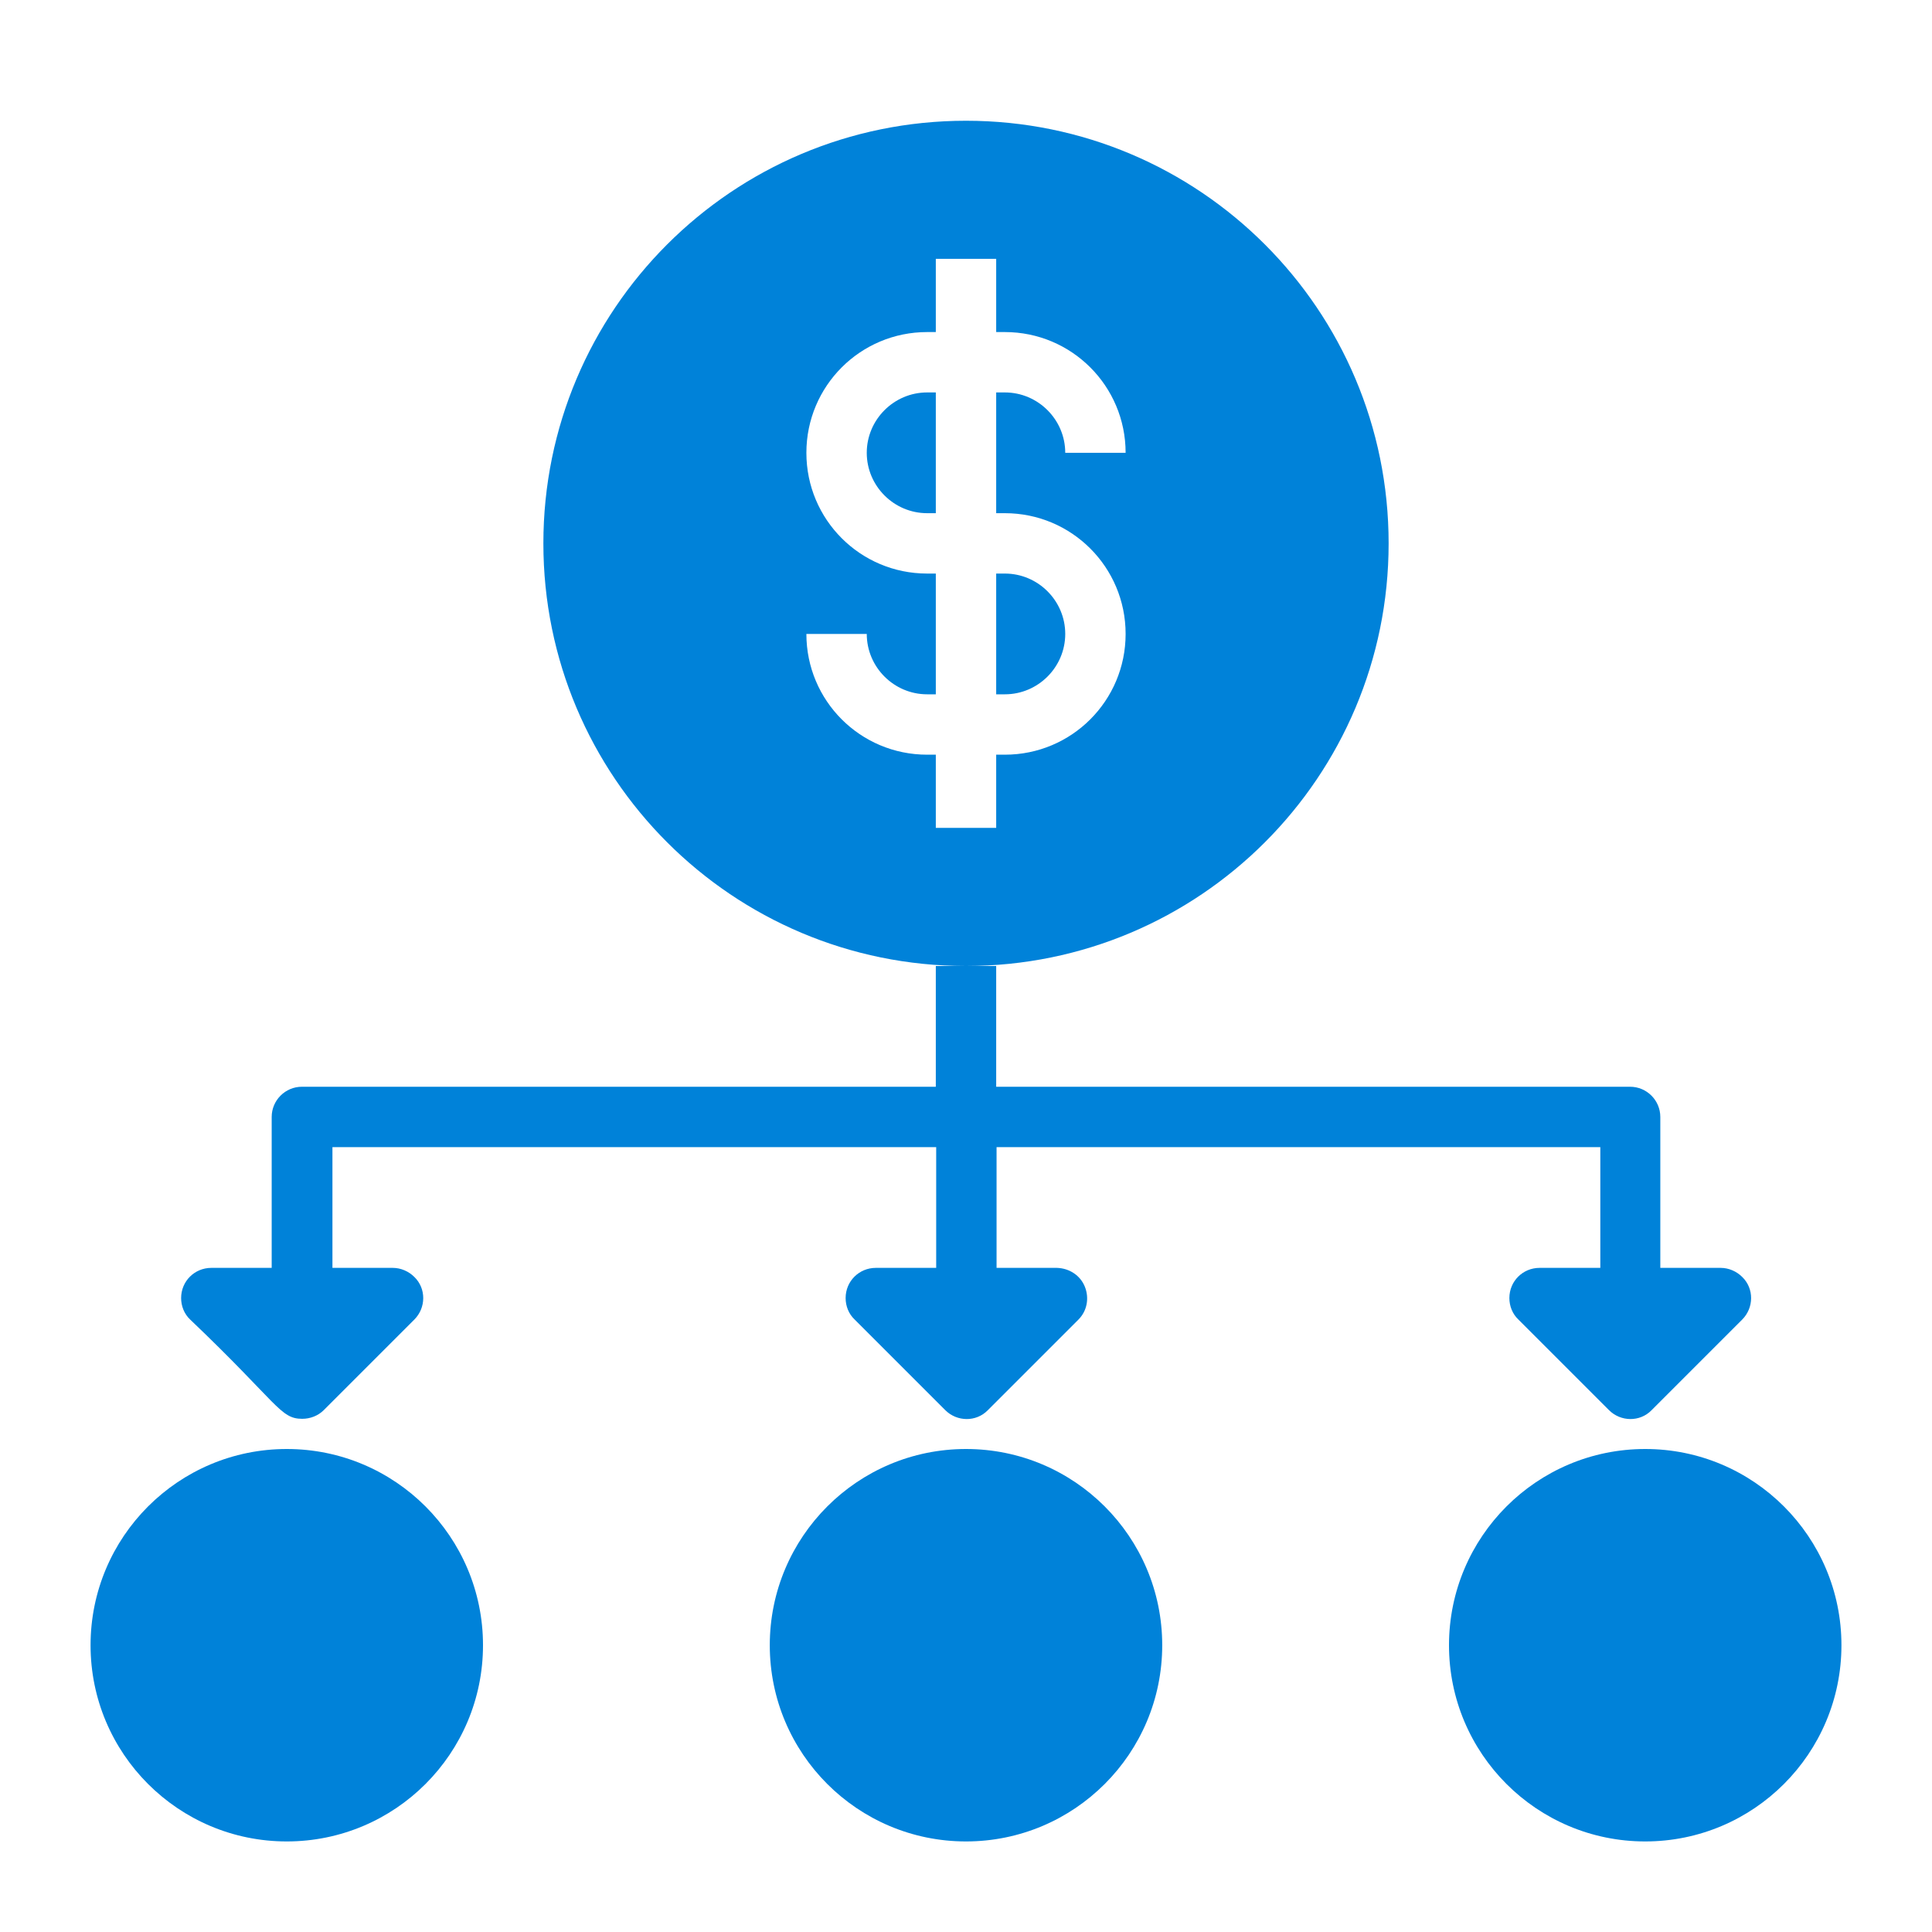
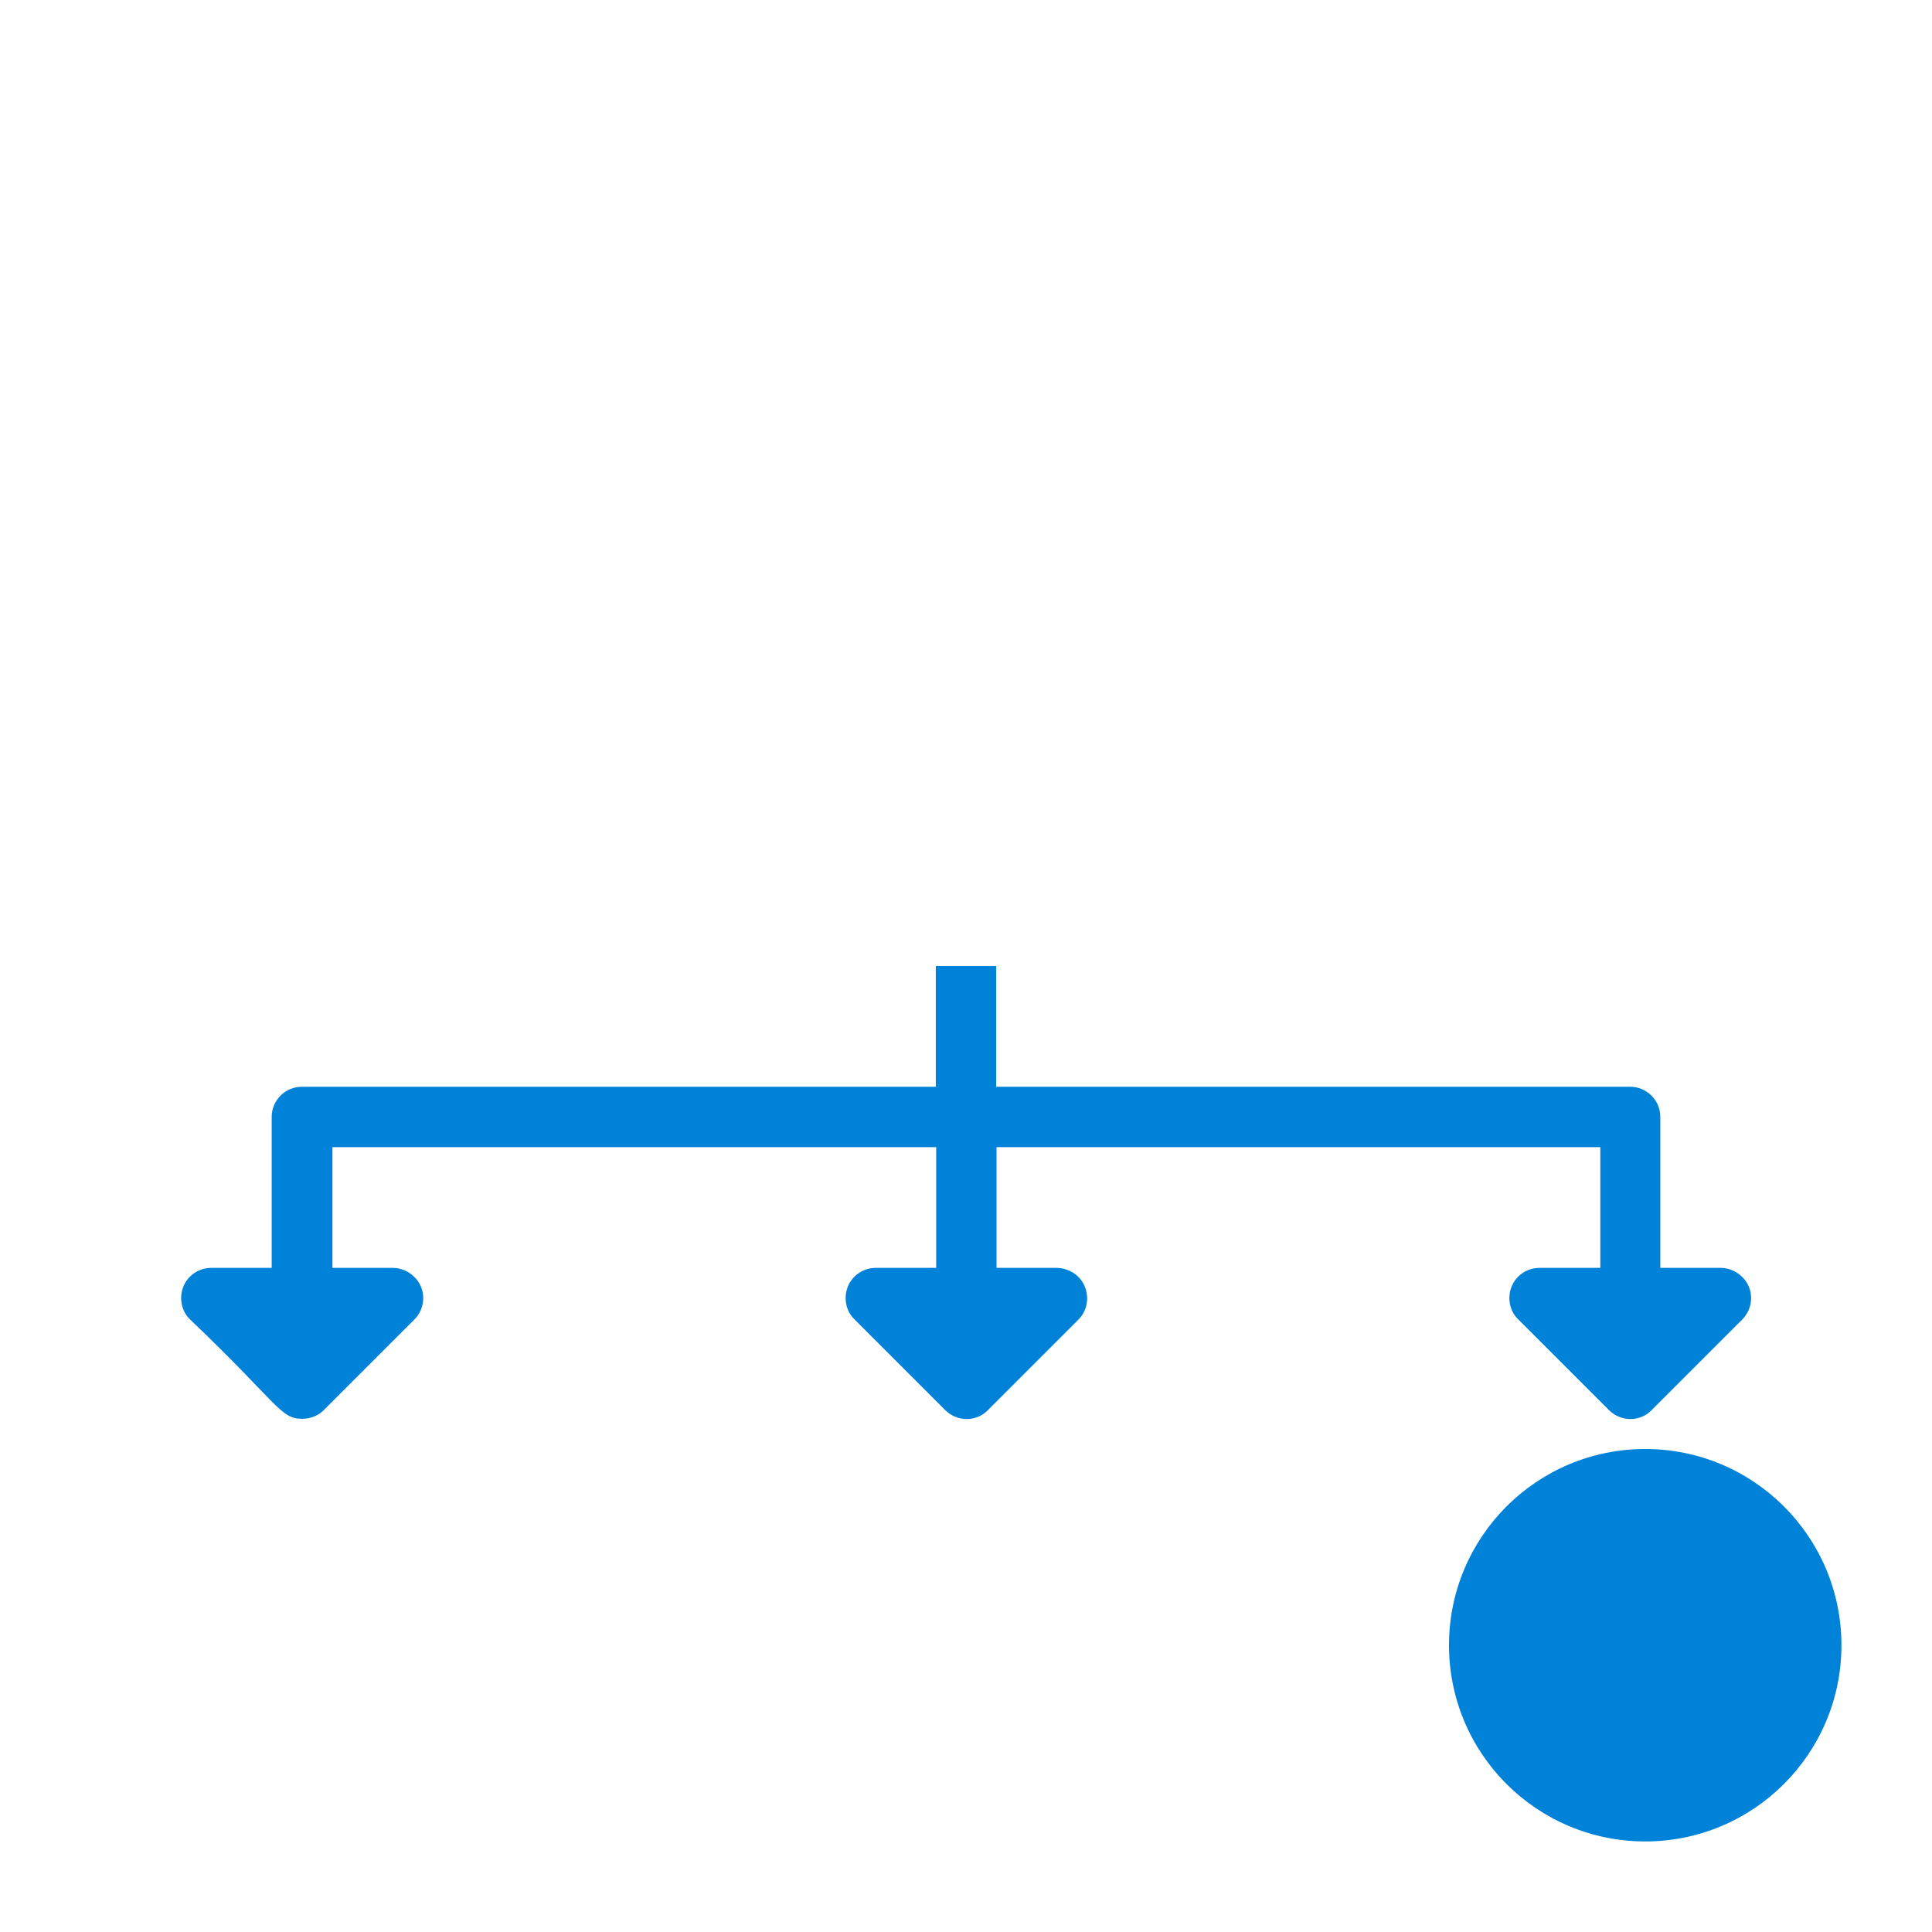
<svg xmlns="http://www.w3.org/2000/svg" version="1.1" viewBox="0 0 512 512">
  <defs>
    <style>
      .cls-1 {
        fill: #0082d9;
      }
    </style>
  </defs>
  <g>
    <g id="Layer_2">
-       <path class="cls-1" d="M264,184h2.3c8.8,0,16-7.2,16-16s-7.2-16-16-16h-2.3v32Z" />
-       <path class="cls-1" d="M229.7,120c0,8.8,7.2,16,16,16h2.3v-32h-2.3c-8.8,0-16,7.2-16,16Z" />
-       <path class="cls-1" d="M368,144c0-61.9-50.1-112-112-112s-112,50.1-112,112,50.1,112,112,112,112-50.1,112-112ZM266.3,136c17.7,0,32,14.3,32,32s-14.3,32-32,32h-2.3v19.4h-16v-19.4h-2.3c-17.7,0-32-14.3-32-32h16c0,8.8,7.2,16,16,16h2.3v-32h-2.3c-17.7,0-32-14.3-32-32s14.3-32,32-32h2.3v-19.4h16v19.4h2.3c17.7,0,32,14.3,32,32h-16c0-8.8-7.2-16-16-16h-2.3v32h2.3Z" />
-       <circle class="cls-1" cx="76" cy="436" r="52" />
      <circle class="cls-1" cx="436" cy="436" r="52" />
-       <circle class="cls-1" cx="256" cy="436" r="52" />
      <path class="cls-1" d="M424,336h-16c-4.4,0-8,3.5-8,8,0,2.1.8,4.2,2.4,5.7l24,24c3.1,3.1,8.2,3.2,11.3,0,0,0,0,0,0,0l24-24c3.1-3.1,3.2-8.2,0-11.3-1.5-1.5-3.6-2.4-5.7-2.4h-16v-40c0-4.4-3.6-8-8-8h-168v-32h-16v32H80c-4.4,0-8,3.6-8,8v40h-16c-4.4,0-8,3.5-8,8,0,2.1.8,4.2,2.4,5.7,23.4,22.3,23.8,26.3,29.7,26.3,2.1,0,4.2-.8,5.7-2.3l24-24c3.1-3.1,3.2-8.2,0-11.3-1.5-1.5-3.6-2.4-5.7-2.4h-16v-32h160v32h-16c-4.4,0-8,3.5-8,8,0,2.1.8,4.2,2.4,5.7l24,24c3.1,3.1,8.2,3.2,11.3,0,0,0,0,0,0,0l24-24c2.3-2.3,2.9-5.7,1.7-8.7-1.2-3-4.1-4.9-7.4-5h-16v-32h160v32Z" />
    </g>
  </g>
</svg>